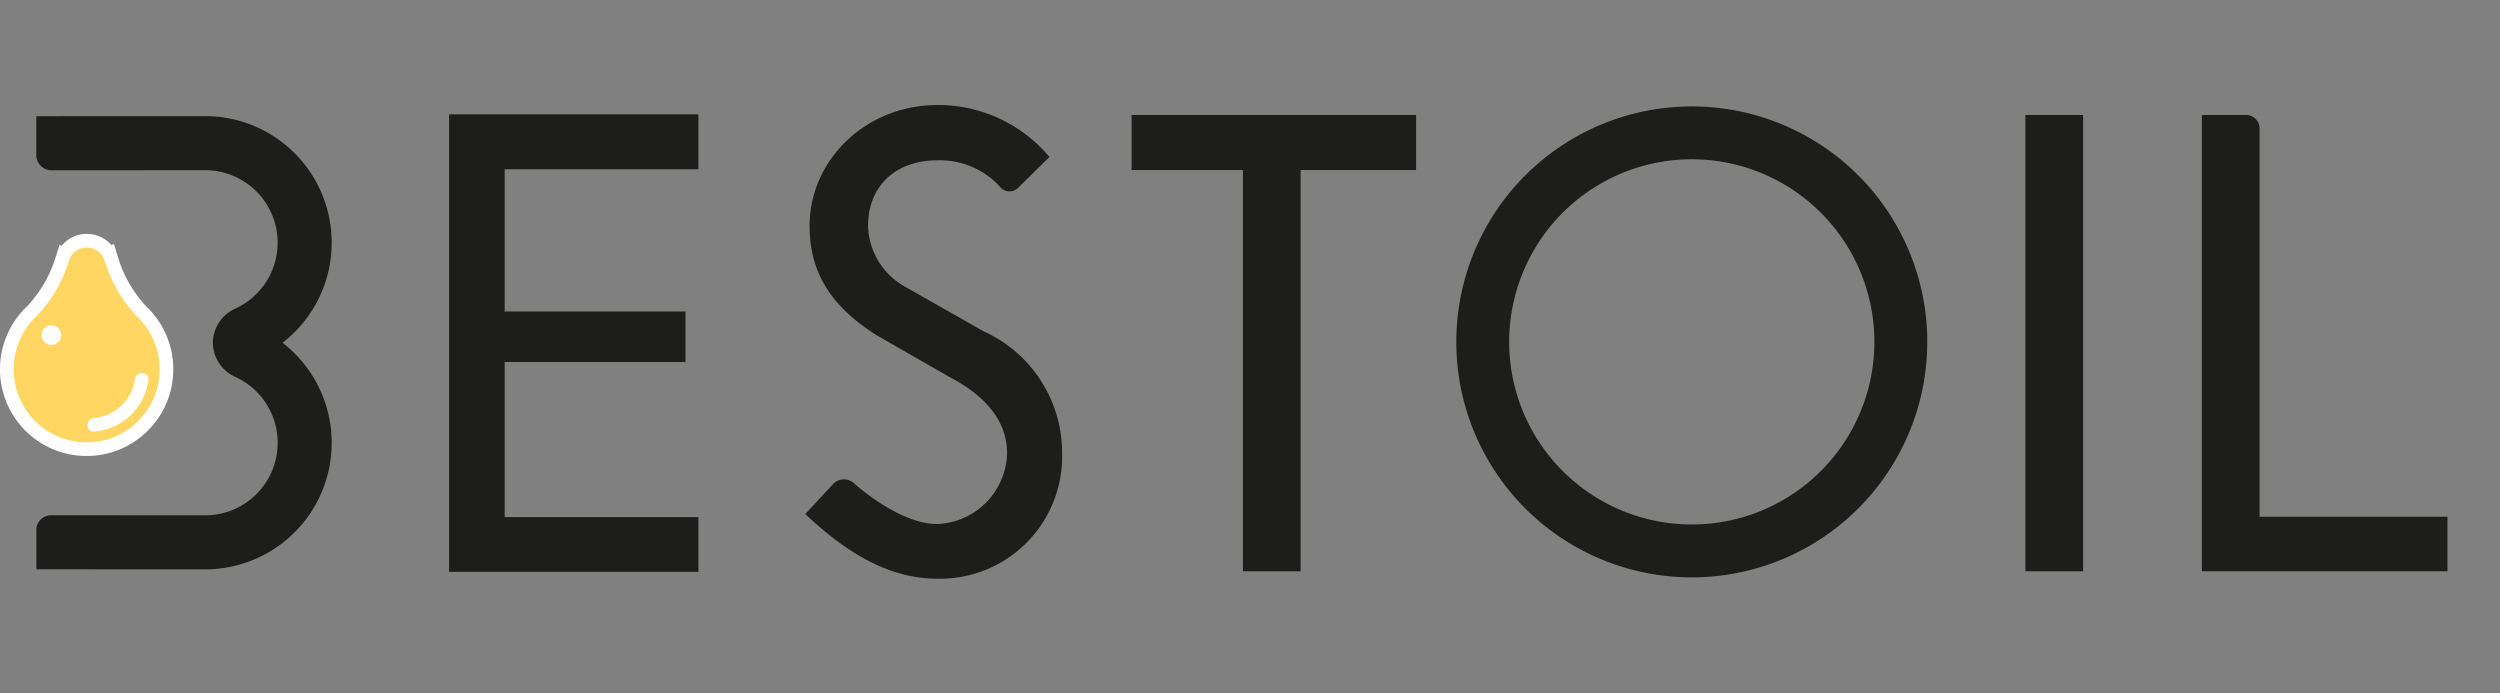
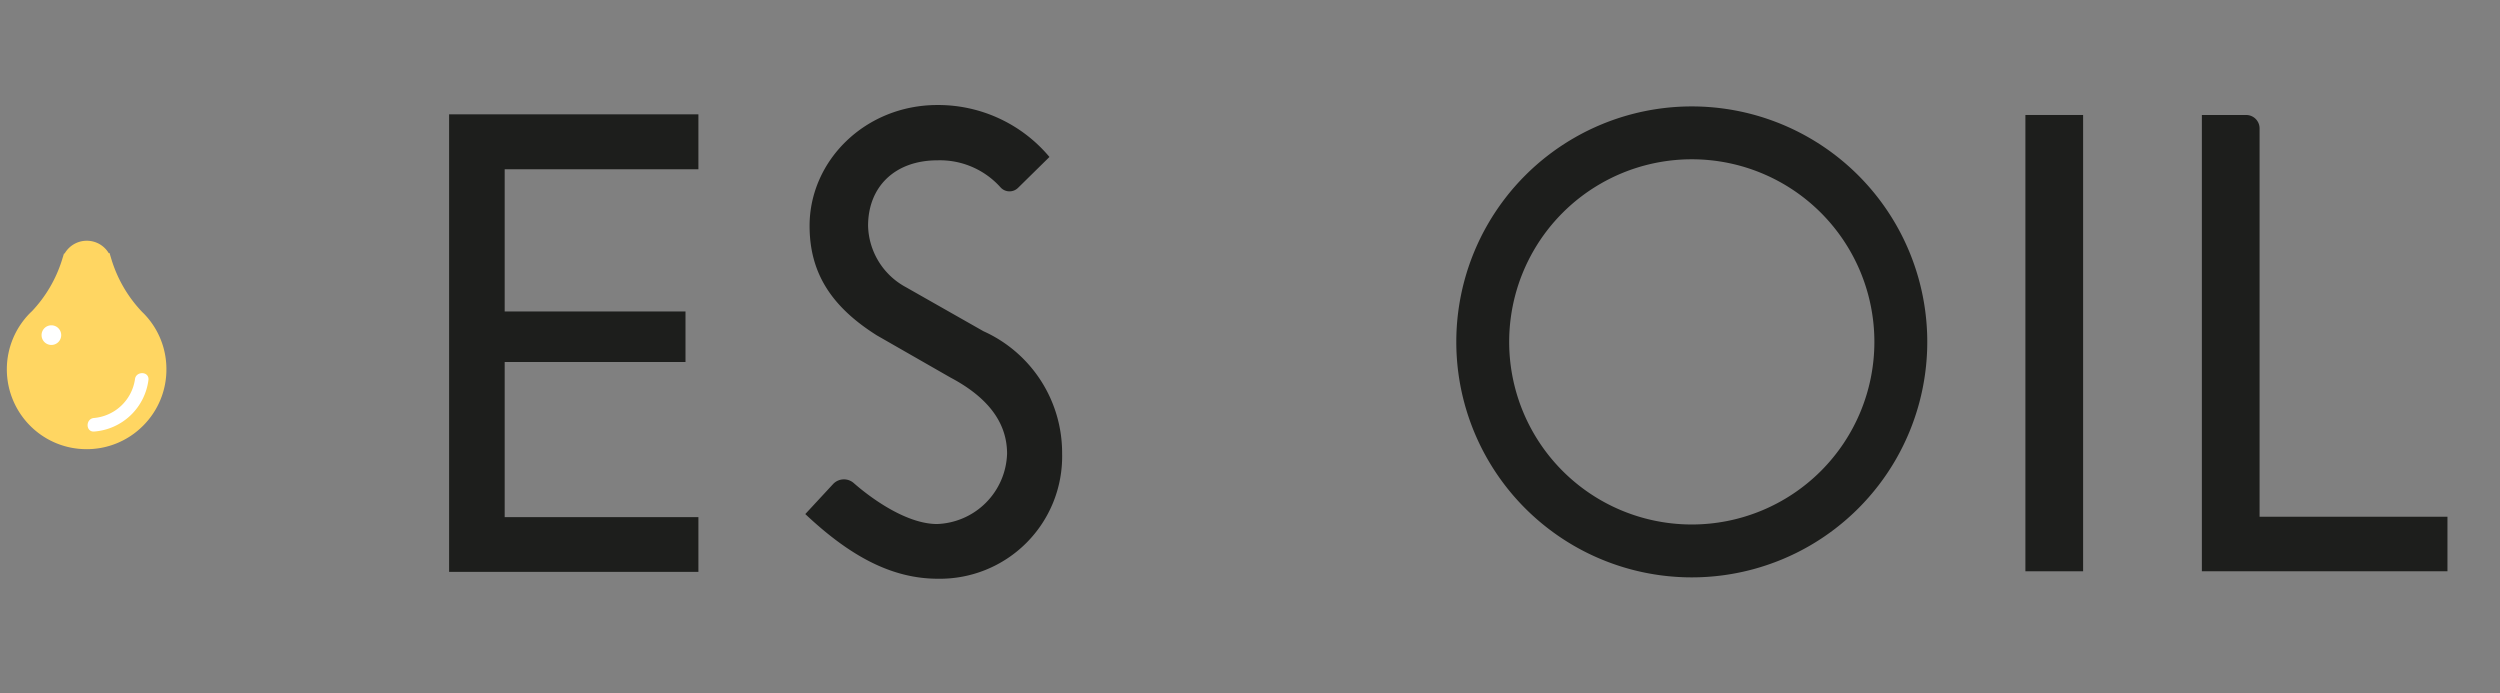
<svg xmlns="http://www.w3.org/2000/svg" width="238" height="66" viewBox="0 0 238 66">
  <rect x="0" y="0" width="238" height="66" fill="#808080" stroke="none" />
  <g id="Group_4" data-name="Group 4" transform="translate(-835 -220)">
    <rect id="Rectangle_2" data-name="Rectangle 2" width="238" height="66" transform="translate(835 220)" fill="none" />
    <g id="Group_3" data-name="Group 3" transform="translate(380.811 -212.138)">
      <path id="Path_9" data-name="Path 9" d="M-67.713-26.359a1.152,1.152,0,0,1-1.67-.051,7.742,7.742,0,0,0-6-2.57c-4.032,0-6.606,2.494-6.606,6.237a6.826,6.826,0,0,0,3.581,5.828L-71-12.708A12.7,12.7,0,0,1-63.516-1.054,11.642,11.642,0,0,1-75.34,10.853c-4.441,0-8.426-2.2-12.627-6.157l2.643-2.852a1.414,1.414,0,0,1,1.97-.1c1.723,1.513,5.06,3.9,7.936,3.9a6.914,6.914,0,0,0,6.661-6.7c0-3.2-2.142-5.525-5.377-7.239l-7.034-4.028c-4.425-2.793-6.39-6.046-6.39-10.422,0-6.215,5.312-11.5,12.169-11.5A13.817,13.817,0,0,1-64.722-29.3Z" transform="translate(618.819 476.381)" fill="#1d1e1c" />
-       <path id="Path_10" data-name="Path 10" d="M-53.808-145.226H-59.3v-38.2H-69.9v-5.239h27.086v5.239H-53.808Z" transform="translate(631.816 631.75)" fill="#1d1e1c" />
      <path id="Path_11" data-name="Path 11" d="M1328.641-1393.749h5.494v43.439h-5.494Z" transform="translate(-681.634 1836.834)" fill="#1d1e1c" />
      <path id="Path_12" data-name="Path 12" d="M0-145.226v-43.439H4.218a1.276,1.276,0,0,1,1.276,1.276v36.968H23.38v5.195Z" transform="translate(663.807 631.75)" fill="#1d1e1c" />
      <path id="Path_13" data-name="Path 13" d="M-74.946-133.063A17.383,17.383,0,0,1-92.33-150.446,17.384,17.384,0,0,1-74.946-167.83a17.384,17.384,0,0,1,17.383,17.384,17.383,17.383,0,0,1-17.383,17.383m0-39.8a22.417,22.417,0,0,0-22.418,22.418,22.417,22.417,0,0,0,22.418,22.417,22.417,22.417,0,0,0,22.418-22.417,22.417,22.417,0,0,0-22.418-22.418" transform="translate(690.193 615.132)" fill="#1d1e1c" />
      <path id="Path_14" data-name="Path 14" d="M0,0H23.734V5.224H5.292V18.762H22.506v4.811H5.292V38.341H23.734v5.213H0Z" transform="translate(496.943 443.025)" fill="#1d1e1c" />
-       <path id="Path_15" data-name="Path 15" d="M-78.367-72.131a12.024,12.024,0,0,0,4.679-9.528A12.047,12.047,0,0,0-85.735-93.707c-.1,0-15.969.005-16.073.008V-90a1.446,1.446,0,0,0,1.448,1.448c3.936,0,14.54-.005,14.625-.005a6.9,6.9,0,0,1,6.9,6.9,6.9,6.9,0,0,1-4.03,6.276A3.593,3.593,0,0,0-85-72.131a3.593,3.593,0,0,0,2.139,3.252,6.9,6.9,0,0,1,4.03,6.276,6.9,6.9,0,0,1-6.9,6.9c-.085,0-10.774,0-14.672-.006a1.4,1.4,0,0,0-1.4,1.4v3.743c.1,0,15.969.008,16.073.008A12.047,12.047,0,0,0-73.688-62.6a12.024,12.024,0,0,0-4.679-9.528" transform="translate(559.454 536.899)" fill="#1d1e1c" />
      <path id="Path_16" data-name="Path 16" d="M-25.395-66.333a7.55,7.55,0,0,1-5.374-2.226,7.608,7.608,0,0,1,0-10.747c.058-.058.117-.113.176-.168a12.543,12.543,0,0,0,2.851-4.865l.018-.058c.012-.045.026-.089.041-.133l.134-.433.053.017a2.433,2.433,0,0,1,.393-.515,2.422,2.422,0,0,1,1.724-.713,2.422,2.422,0,0,1,1.724.714,2.439,2.439,0,0,1,.367.47l.074-.016.174.58A12.56,12.56,0,0,0-20.1-79.385l.083.079A7.55,7.55,0,0,1-17.8-73.932a7.549,7.549,0,0,1-2.226,5.374,7.549,7.549,0,0,1-5.373,2.226" transform="translate(487.831 541.231)" fill="#ffd662" />
-       <path id="Path_17" data-name="Path 17" d="M-27.632,0a3.071,3.071,0,0,0-2.185.9q-.1.1-.2.217l-.215-.066-.32,1.018c-.02.058-.038.116-.055.175l-.015.046a11.911,11.911,0,0,1-2.686,4.594c-.06.056-.12.112-.178.171a8.261,8.261,0,0,0,0,11.669,8.2,8.2,0,0,0,5.835,2.417,8.2,8.2,0,0,0,5.835-2.417A8.2,8.2,0,0,0-19.4,12.893a8.2,8.2,0,0,0-2.417-5.835c-.026-.026-.052-.051-.08-.076l0,0a11.9,11.9,0,0,1-2.769-4.766L-25.036.978l-.269.077Q-25.373.978-25.446.9A3.07,3.07,0,0,0-27.632,0m0,1.3a1.781,1.781,0,0,1,1.263.523,1.773,1.773,0,0,1,.451.76h0a13.181,13.181,0,0,0,3.1,5.316c.027.026.056.052.083.079A6.9,6.9,0,0,1-20.7,12.893a6.9,6.9,0,0,1-2.035,4.913,6.9,6.9,0,0,1-4.913,2.035,6.9,6.9,0,0,1-4.913-2.035,6.956,6.956,0,0,1,0-9.825c.058-.058.117-.113.176-.168a13.2,13.2,0,0,0,3.012-5.132h0a1.771,1.771,0,0,1,.475-.856A1.781,1.781,0,0,1-27.632,1.3" transform="translate(490.085 454.405)" fill="#fff" />
      <path id="Path_18" data-name="Path 18" d="M-6.254-3.127a.935.935,0,0,1-.935.935.935.935,0,0,1-.935-.935.935.935,0,0,1,.935-.935.935.935,0,0,1,.935.935" transform="translate(466.27 467.169)" fill="#fff" />
      <path id="Path_19" data-name="Path 19" d="M-15.057-2.077a4.337,4.337,0,0,1-3.882,3.646c-.825.051-.831,1.343,0,1.291a5.641,5.641,0,0,0,5.174-4.938c.051-.83-1.241-.827-1.291,0" transform="translate(482.09 470.361)" fill="#fff" />
    </g>
  </g>
</svg>